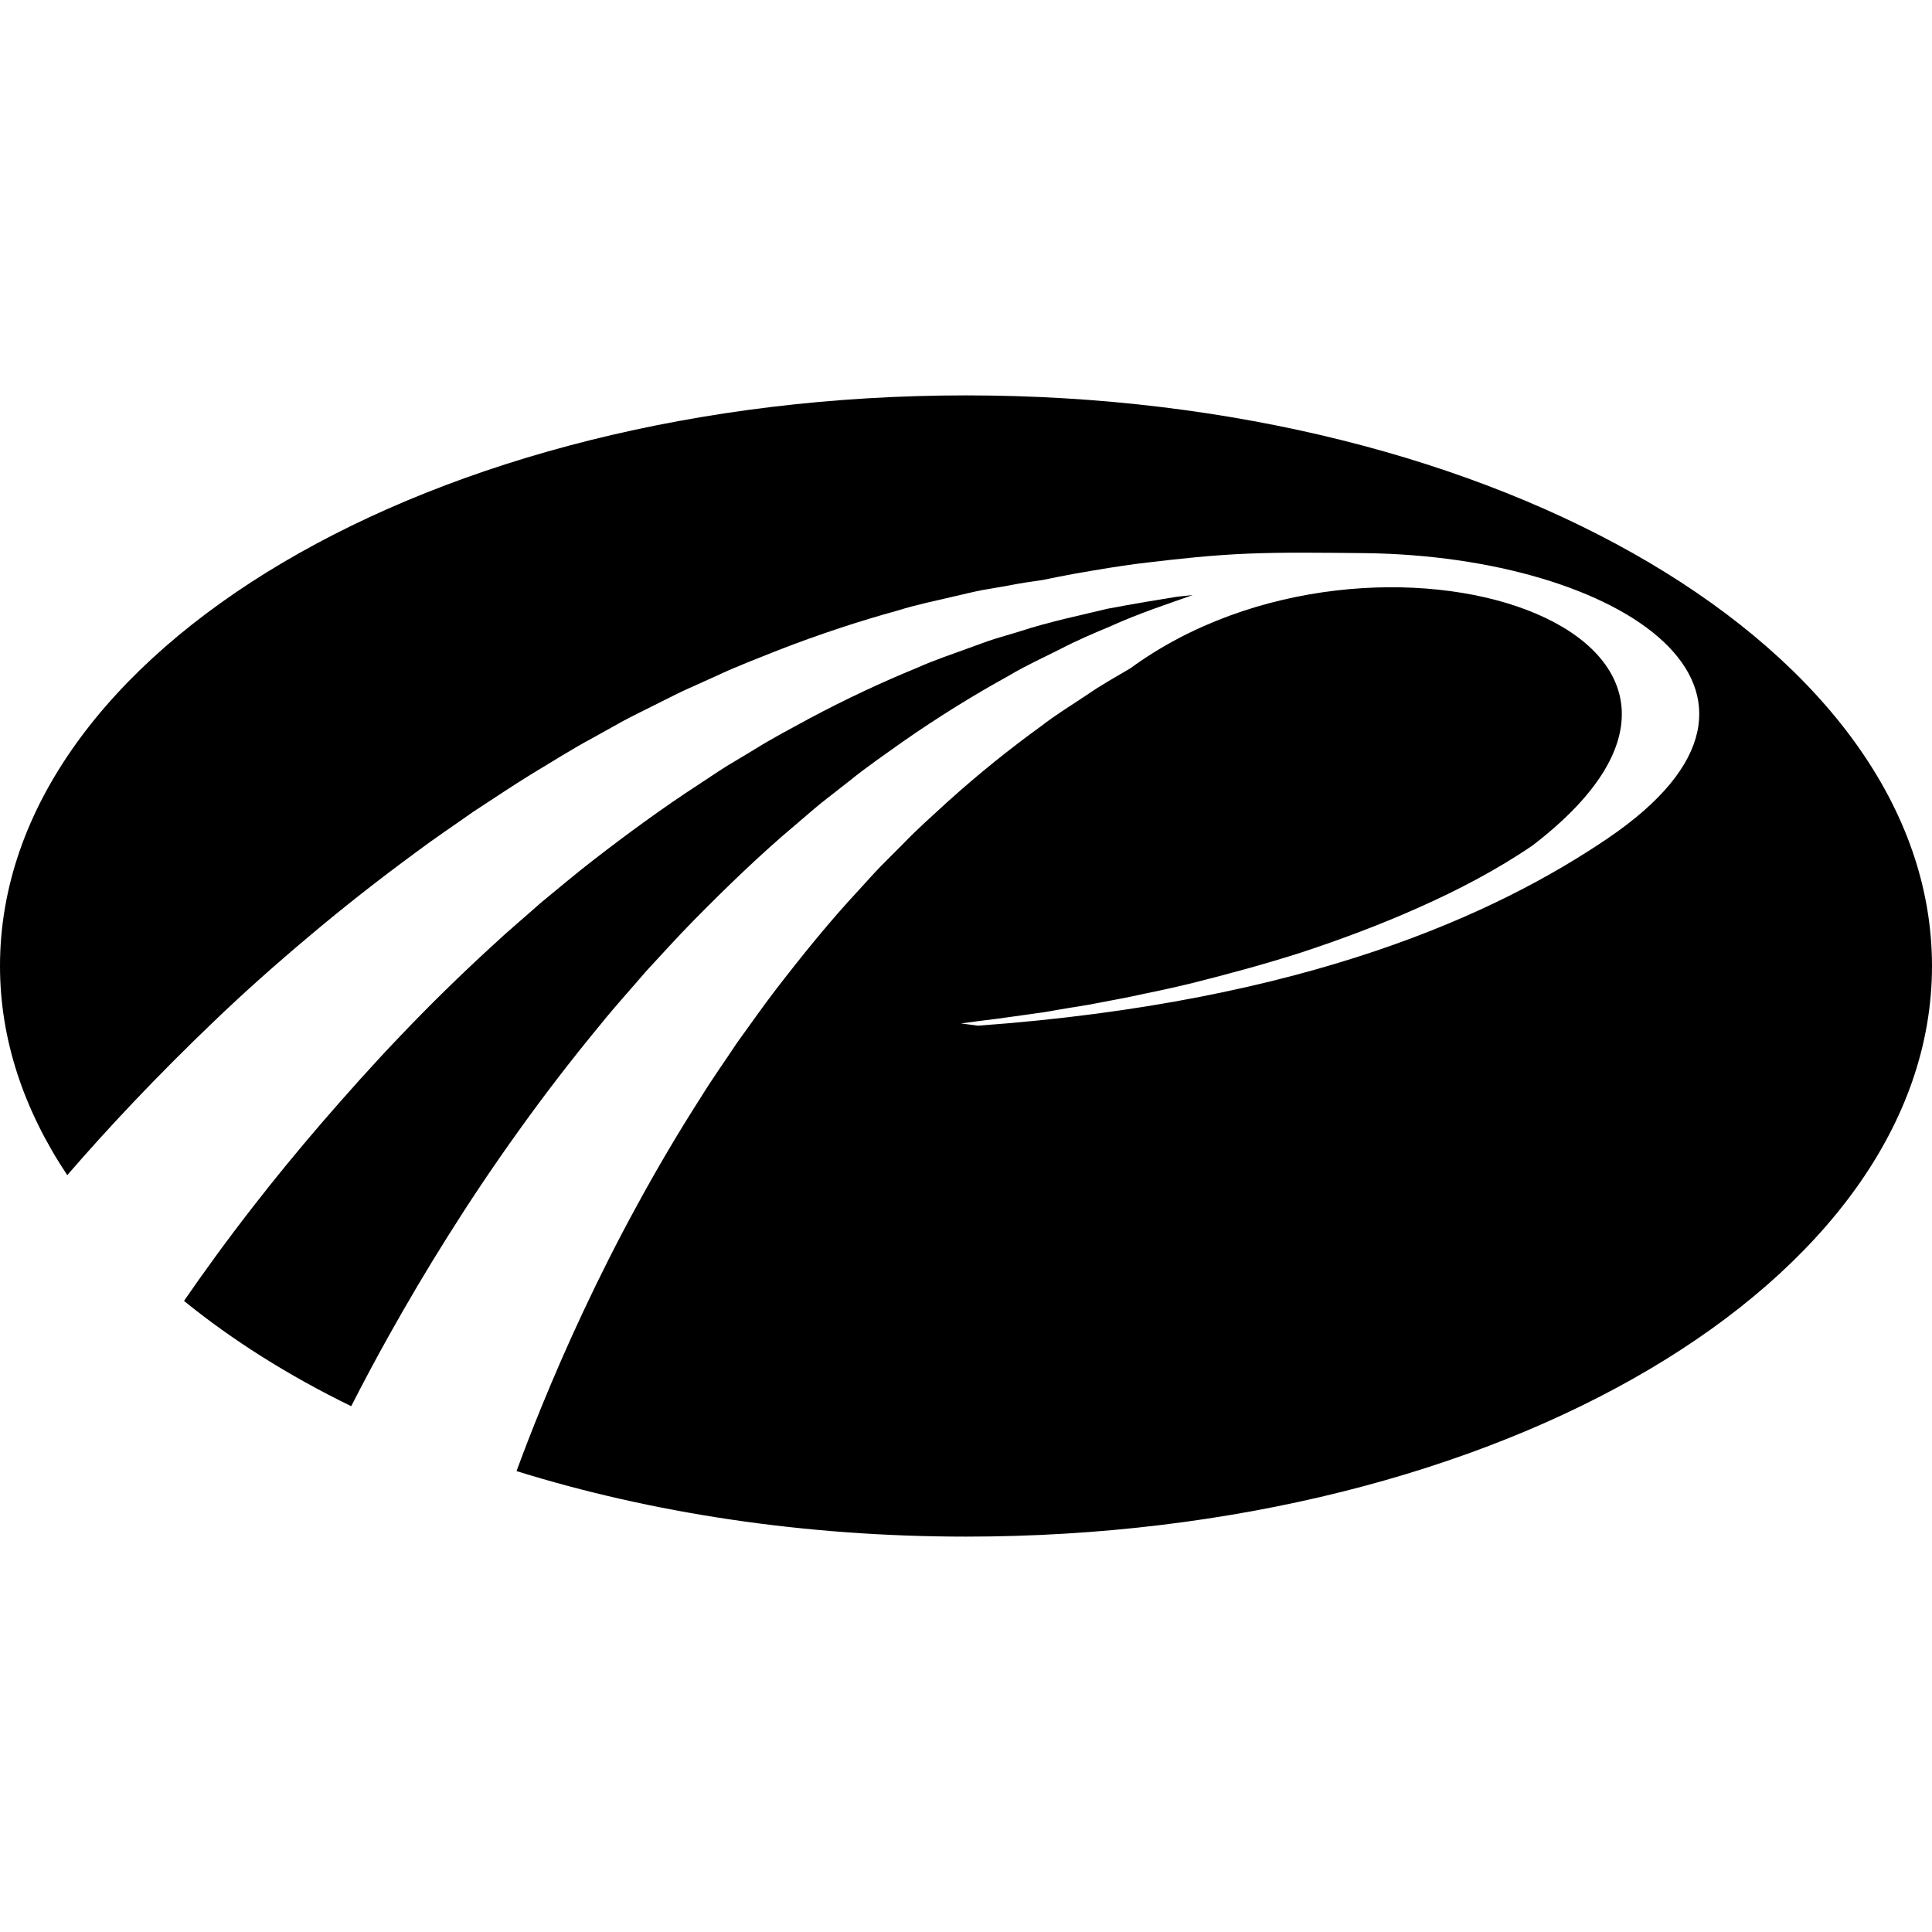
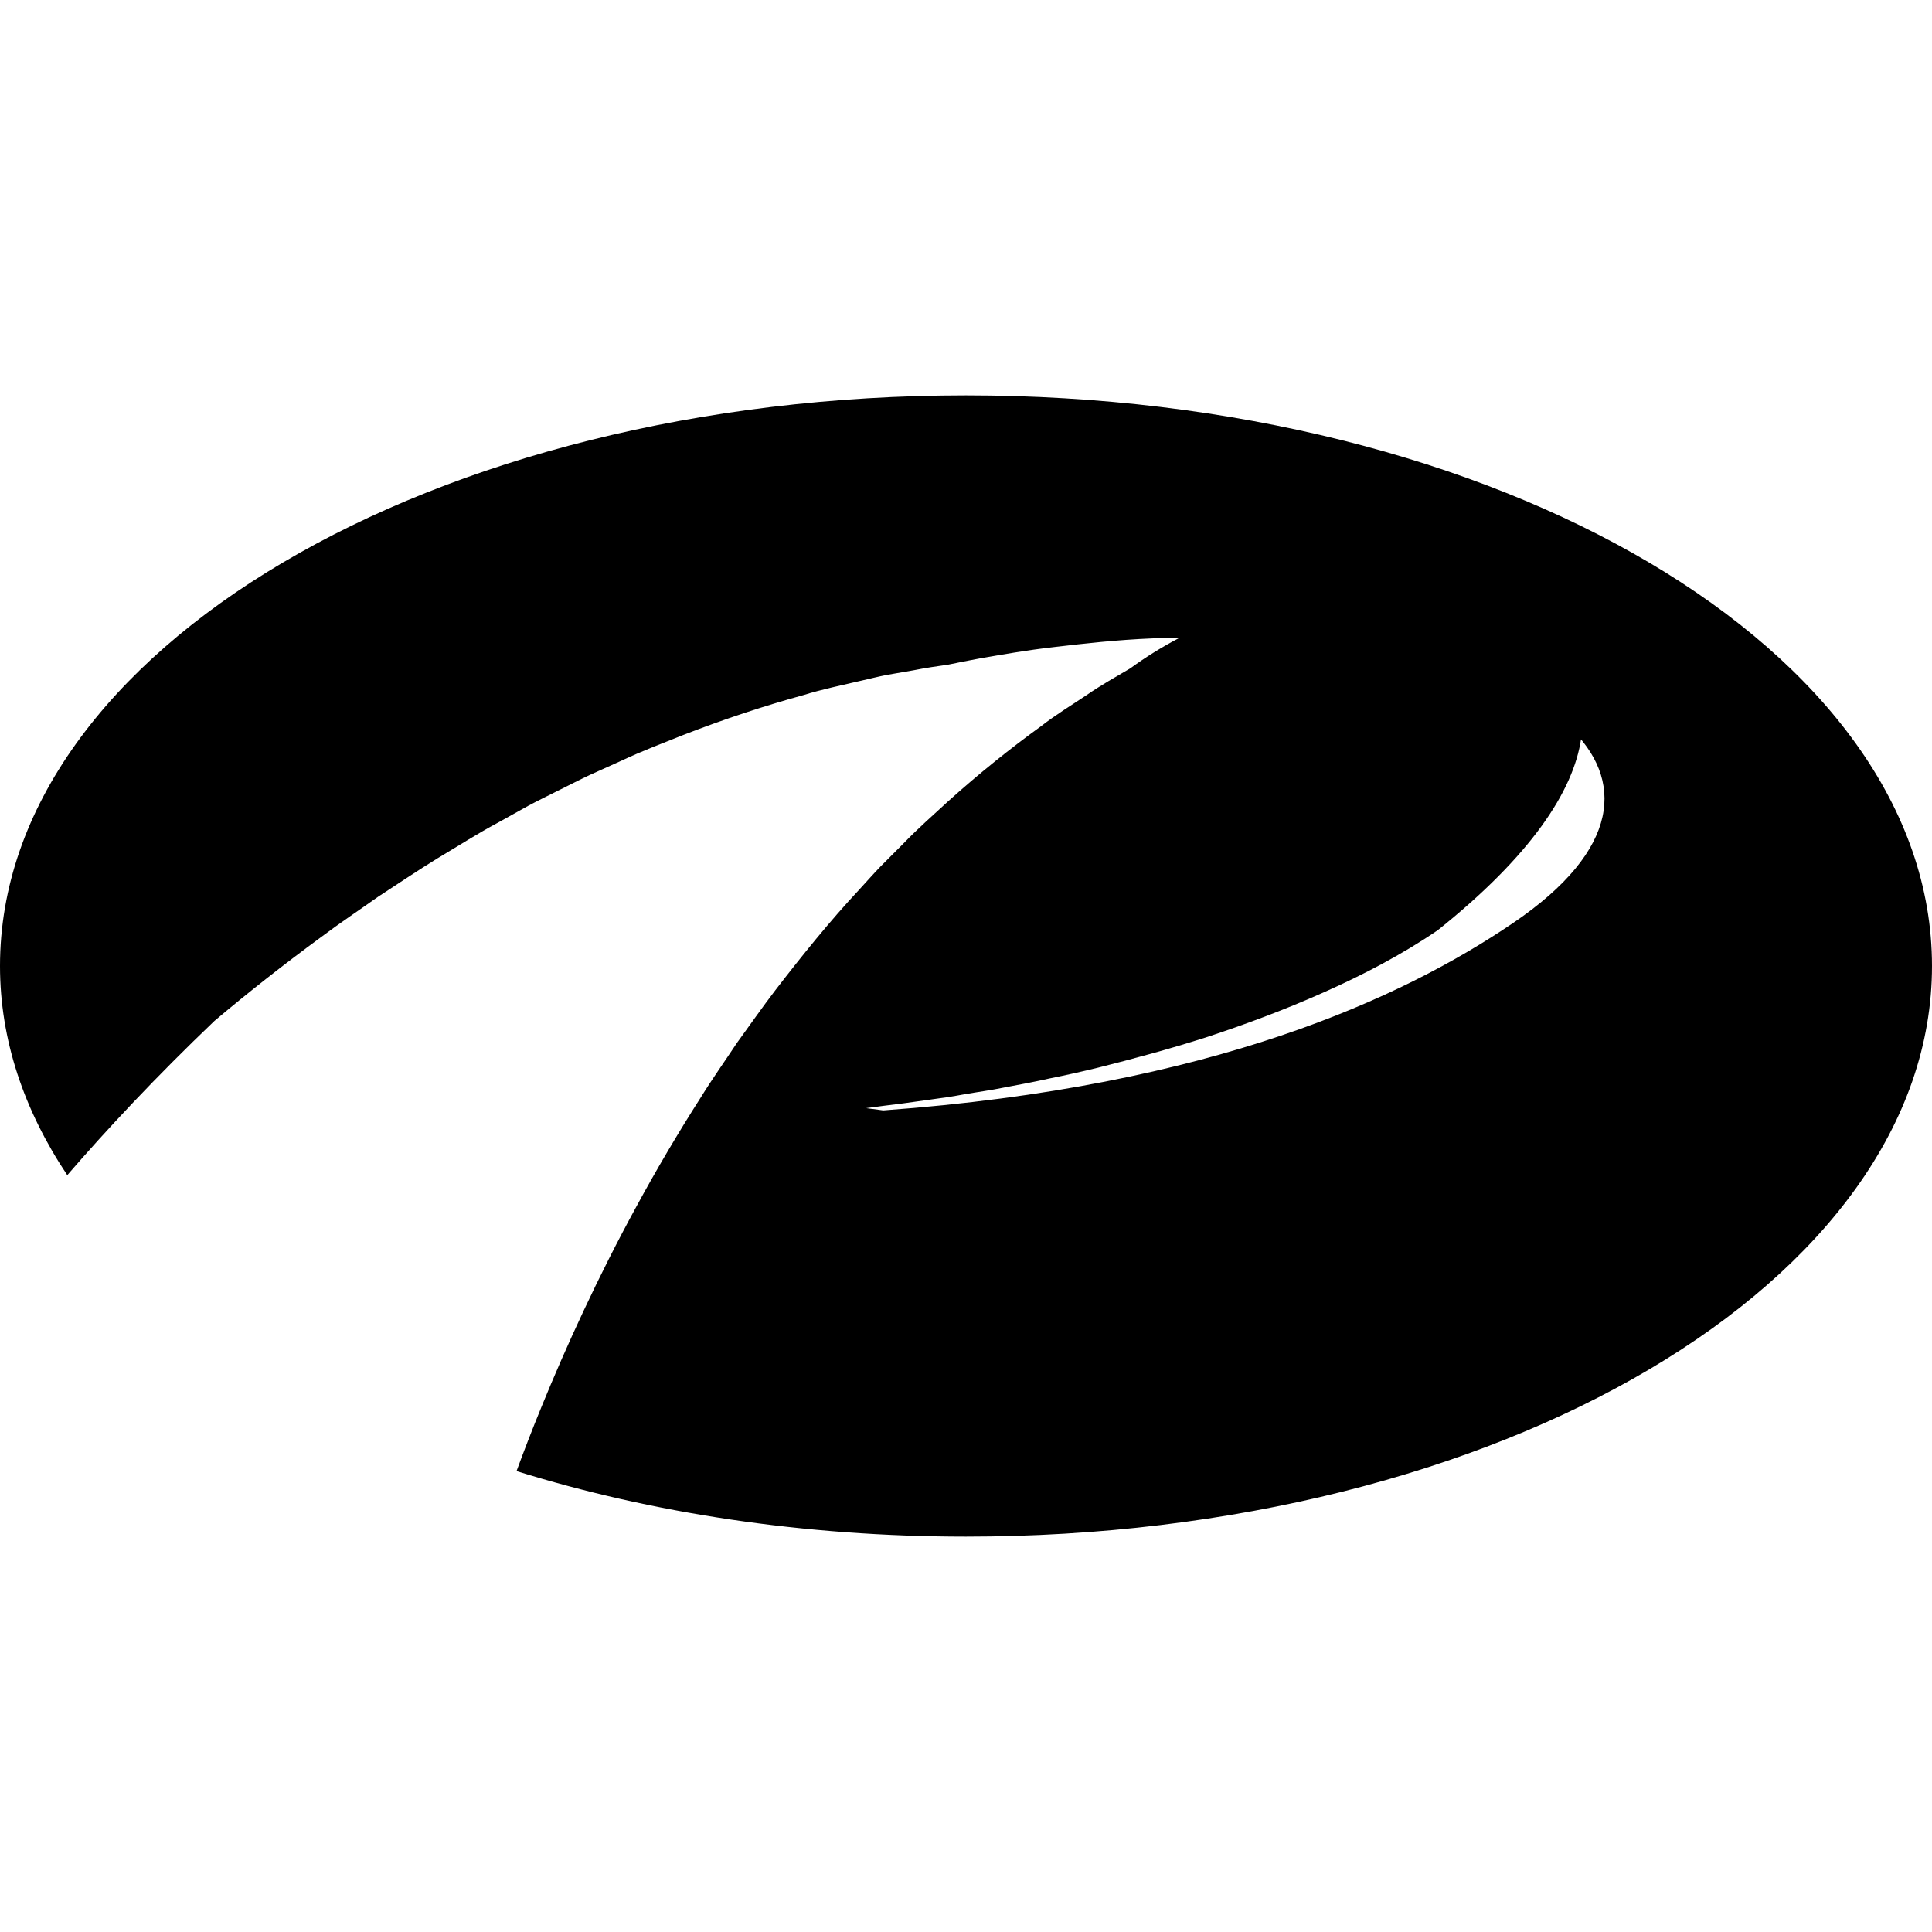
<svg xmlns="http://www.w3.org/2000/svg" version="1.1" id="Capa_1" x="0px" y="0px" width="94.264px" height="94.264px" viewBox="0 0 94.264 94.264" style="enable-background:new 0 0 94.264 94.264;" xml:space="preserve">
  <g>
    <g>
-       <path d="M29.323,49.957c0.702-0.874,1.472-1.713,2.207-2.574c0.774-0.834,1.534-1.681,2.336-2.495    c1.602-1.623,3.238-3.209,4.957-4.652c0.428-0.362,0.844-0.731,1.276-1.081c0.437-0.342,0.872-0.684,1.305-1.022    c0.849-0.691,1.748-1.305,2.613-1.923c1.746-1.221,3.498-2.302,5.201-3.24c0.833-0.499,1.702-0.889,2.517-1.302    c0.808-0.421,1.619-0.768,2.4-1.092c1.445-0.657,2.836-1.106,4.062-1.544c-0.239,0.026-0.491,0.052-0.766,0.082    c-0.947,0.15-2.097,0.343-3.4,0.588c-1.297,0.317-2.764,0.61-4.319,1.117c-0.39,0.116-0.786,0.236-1.192,0.357    c-0.402,0.128-0.807,0.287-1.221,0.433c-0.823,0.305-1.684,0.582-2.534,0.966c-1.723,0.703-3.5,1.534-5.286,2.487    c-0.887,0.485-1.799,0.958-2.681,1.512c-0.444,0.268-0.893,0.537-1.345,0.808c-0.444,0.277-0.882,0.578-1.324,0.867    c-1.777,1.154-3.517,2.428-5.217,3.745c-0.851,0.656-1.67,1.357-2.499,2.032c-0.801,0.714-1.619,1.394-2.393,2.12    c-1.561,1.43-3.048,2.887-4.438,4.346c-1.395,1.453-2.687,2.912-3.895,4.305c-1.202,1.396-2.306,2.748-3.292,4.016    c-1.365,1.75-2.504,3.334-3.417,4.659c2.346,1.908,5.084,3.638,8.158,5.138c0.557-1.092,1.183-2.273,1.888-3.531    c0.841-1.5,1.782-3.104,2.83-4.768c1.046-1.664,2.194-3.388,3.444-5.126C26.543,53.443,27.892,51.688,29.323,49.957z" />
-       <path d="M47.132,19.291C21.103,19.291,0,31.755,0,47.132c0,3.604,1.173,7.043,3.282,10.205c0.941-1.089,2.026-2.296,3.249-3.583    c1.188-1.252,2.503-2.578,3.93-3.941c1.422-1.365,2.976-2.75,4.623-4.133c1.643-1.387,3.392-2.761,5.21-4.095    c0.9-0.677,1.852-1.309,2.782-1.968c0.958-0.623,1.906-1.265,2.882-1.864c0.986-0.588,1.946-1.205,2.956-1.745    c0.499-0.277,0.996-0.554,1.491-0.83c0.5-0.269,1.013-0.513,1.515-0.768c0.505-0.249,1.003-0.509,1.508-0.745    c0.51-0.23,1.016-0.458,1.521-0.685c0.996-0.47,2.02-0.856,3.013-1.253c1.997-0.776,3.965-1.424,5.853-1.943    c0.932-0.292,1.87-0.478,2.765-0.691c0.448-0.1,0.884-0.213,1.32-0.297c0.437-0.075,0.865-0.15,1.286-0.223    c0.579-0.115,1.141-0.199,1.69-0.275c0.438-0.092,0.956-0.195,1.567-0.308c1.004-0.172,2.23-0.396,3.646-0.556    c1.417-0.166,3.023-0.349,4.785-0.421c1.76-0.073,3.676-0.043,5.714-0.025c12.506,0.152,22.416,6.744,11.867,13.908    c-5.384,3.655-14.649,7.984-30.738,9.148c-0.545-0.072-0.832-0.11-0.832-0.11s0.289-0.039,0.832-0.111    c0.542-0.061,1.335-0.168,2.338-0.312c0.502-0.064,1.056-0.146,1.652-0.258c0.598-0.105,1.235-0.186,1.937-0.331    c0.707-0.134,1.426-0.265,2.189-0.437c0.768-0.152,1.568-0.332,2.4-0.535c1.66-0.418,3.445-0.896,5.297-1.49    c1.845-0.611,3.763-1.318,5.672-2.172c1.91-0.847,3.82-1.841,5.57-3.035C88.3,30.89,67.101,23.869,55.15,32.608    c-0.697,0.41-1.432,0.819-2.147,1.315c-0.724,0.487-1.492,0.948-2.222,1.519c-1.494,1.08-3.011,2.296-4.502,3.637    c-0.738,0.681-1.502,1.349-2.218,2.095c-0.362,0.364-0.729,0.732-1.096,1.1c-0.362,0.374-0.708,0.77-1.063,1.154    c-1.431,1.534-2.772,3.199-4.072,4.885c-0.647,0.846-1.257,1.723-1.879,2.579c-0.586,0.888-1.198,1.744-1.75,2.638    c-1.13,1.766-2.175,3.543-3.127,5.295c-0.958,1.75-1.822,3.472-2.597,5.125c-0.776,1.65-1.462,3.234-2.063,4.705    c-0.454,1.108-0.856,2.154-1.212,3.121c6.551,2.039,14.01,3.197,21.93,3.197c26.03,0,47.132-12.464,47.132-27.841    S73.162,19.291,47.132,19.291z" />
+       <path d="M47.132,19.291C21.103,19.291,0,31.755,0,47.132c0,3.604,1.173,7.043,3.282,10.205c0.941-1.089,2.026-2.296,3.249-3.583    c1.188-1.252,2.503-2.578,3.93-3.941c1.643-1.387,3.392-2.761,5.21-4.095    c0.9-0.677,1.852-1.309,2.782-1.968c0.958-0.623,1.906-1.265,2.882-1.864c0.986-0.588,1.946-1.205,2.956-1.745    c0.499-0.277,0.996-0.554,1.491-0.83c0.5-0.269,1.013-0.513,1.515-0.768c0.505-0.249,1.003-0.509,1.508-0.745    c0.51-0.23,1.016-0.458,1.521-0.685c0.996-0.47,2.02-0.856,3.013-1.253c1.997-0.776,3.965-1.424,5.853-1.943    c0.932-0.292,1.87-0.478,2.765-0.691c0.448-0.1,0.884-0.213,1.32-0.297c0.437-0.075,0.865-0.15,1.286-0.223    c0.579-0.115,1.141-0.199,1.69-0.275c0.438-0.092,0.956-0.195,1.567-0.308c1.004-0.172,2.23-0.396,3.646-0.556    c1.417-0.166,3.023-0.349,4.785-0.421c1.76-0.073,3.676-0.043,5.714-0.025c12.506,0.152,22.416,6.744,11.867,13.908    c-5.384,3.655-14.649,7.984-30.738,9.148c-0.545-0.072-0.832-0.11-0.832-0.11s0.289-0.039,0.832-0.111    c0.542-0.061,1.335-0.168,2.338-0.312c0.502-0.064,1.056-0.146,1.652-0.258c0.598-0.105,1.235-0.186,1.937-0.331    c0.707-0.134,1.426-0.265,2.189-0.437c0.768-0.152,1.568-0.332,2.4-0.535c1.66-0.418,3.445-0.896,5.297-1.49    c1.845-0.611,3.763-1.318,5.672-2.172c1.91-0.847,3.82-1.841,5.57-3.035C88.3,30.89,67.101,23.869,55.15,32.608    c-0.697,0.41-1.432,0.819-2.147,1.315c-0.724,0.487-1.492,0.948-2.222,1.519c-1.494,1.08-3.011,2.296-4.502,3.637    c-0.738,0.681-1.502,1.349-2.218,2.095c-0.362,0.364-0.729,0.732-1.096,1.1c-0.362,0.374-0.708,0.77-1.063,1.154    c-1.431,1.534-2.772,3.199-4.072,4.885c-0.647,0.846-1.257,1.723-1.879,2.579c-0.586,0.888-1.198,1.744-1.75,2.638    c-1.13,1.766-2.175,3.543-3.127,5.295c-0.958,1.75-1.822,3.472-2.597,5.125c-0.776,1.65-1.462,3.234-2.063,4.705    c-0.454,1.108-0.856,2.154-1.212,3.121c6.551,2.039,14.01,3.197,21.93,3.197c26.03,0,47.132-12.464,47.132-27.841    S73.162,19.291,47.132,19.291z" />
    </g>
  </g>
  <g>
</g>
  <g>
</g>
  <g>
</g>
  <g>
</g>
  <g>
</g>
  <g>
</g>
  <g>
</g>
  <g>
</g>
  <g>
</g>
  <g>
</g>
  <g>
</g>
  <g>
</g>
  <g>
</g>
  <g>
</g>
  <g>
</g>
</svg>